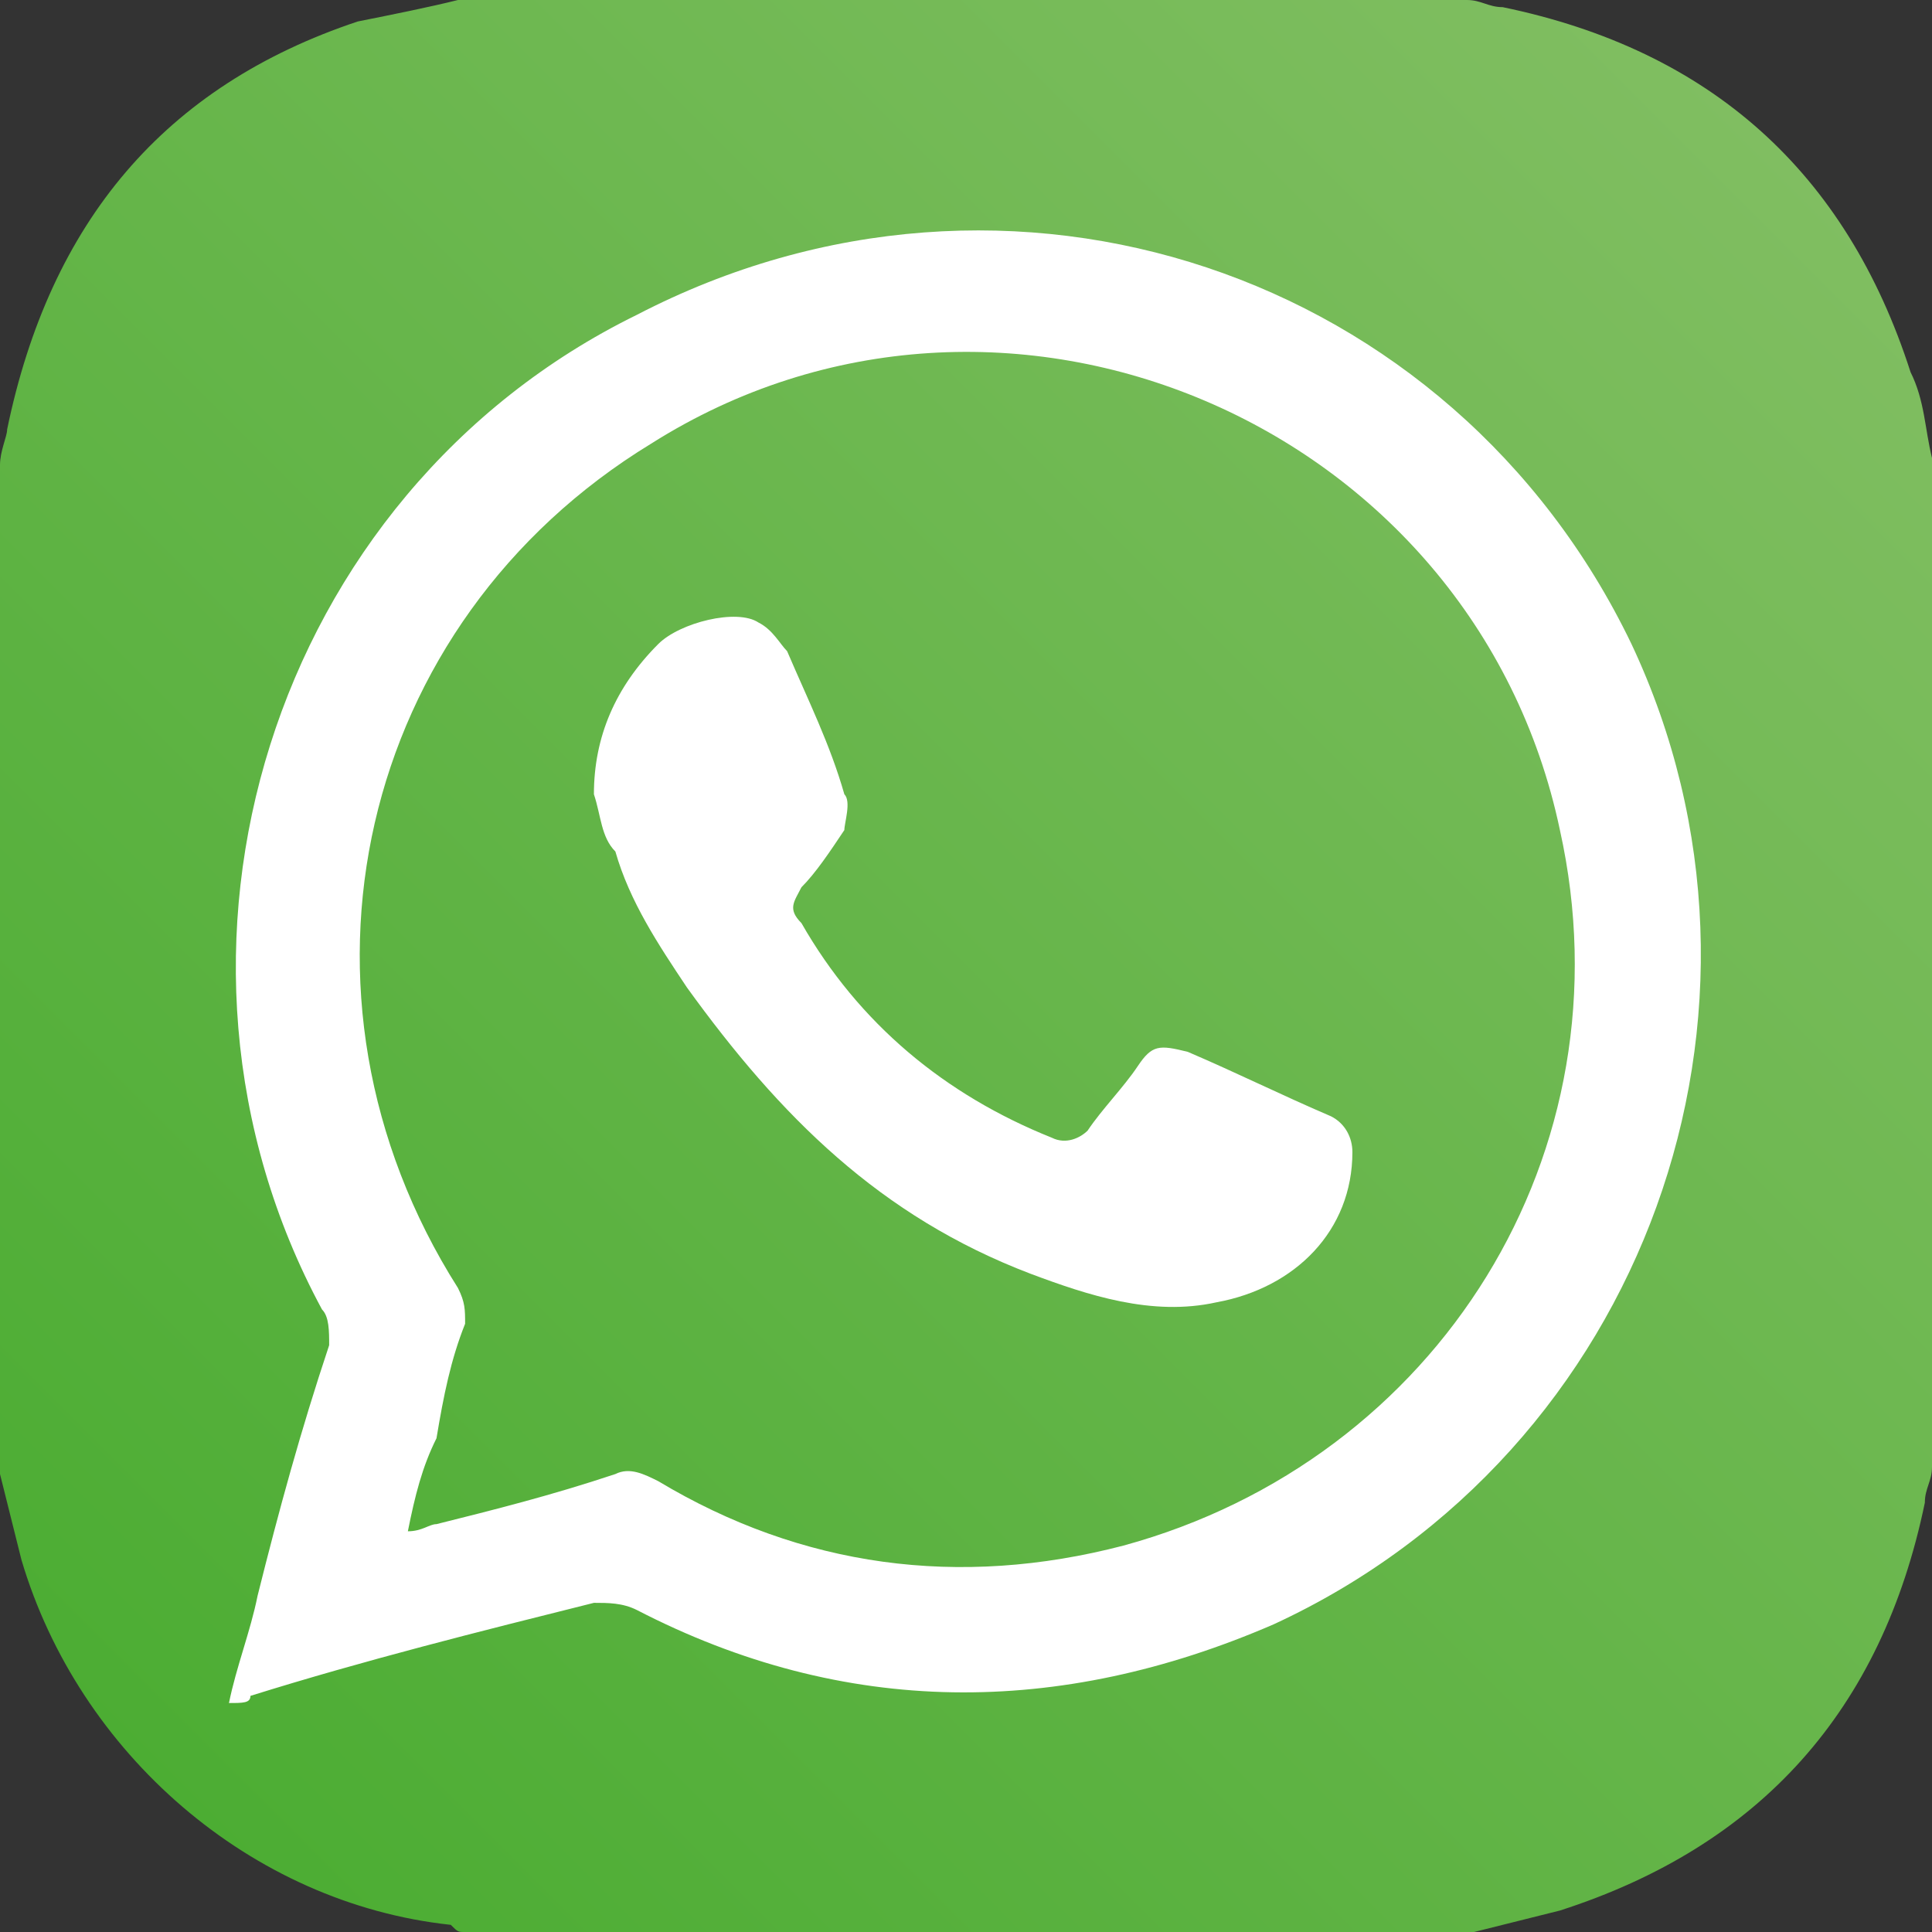
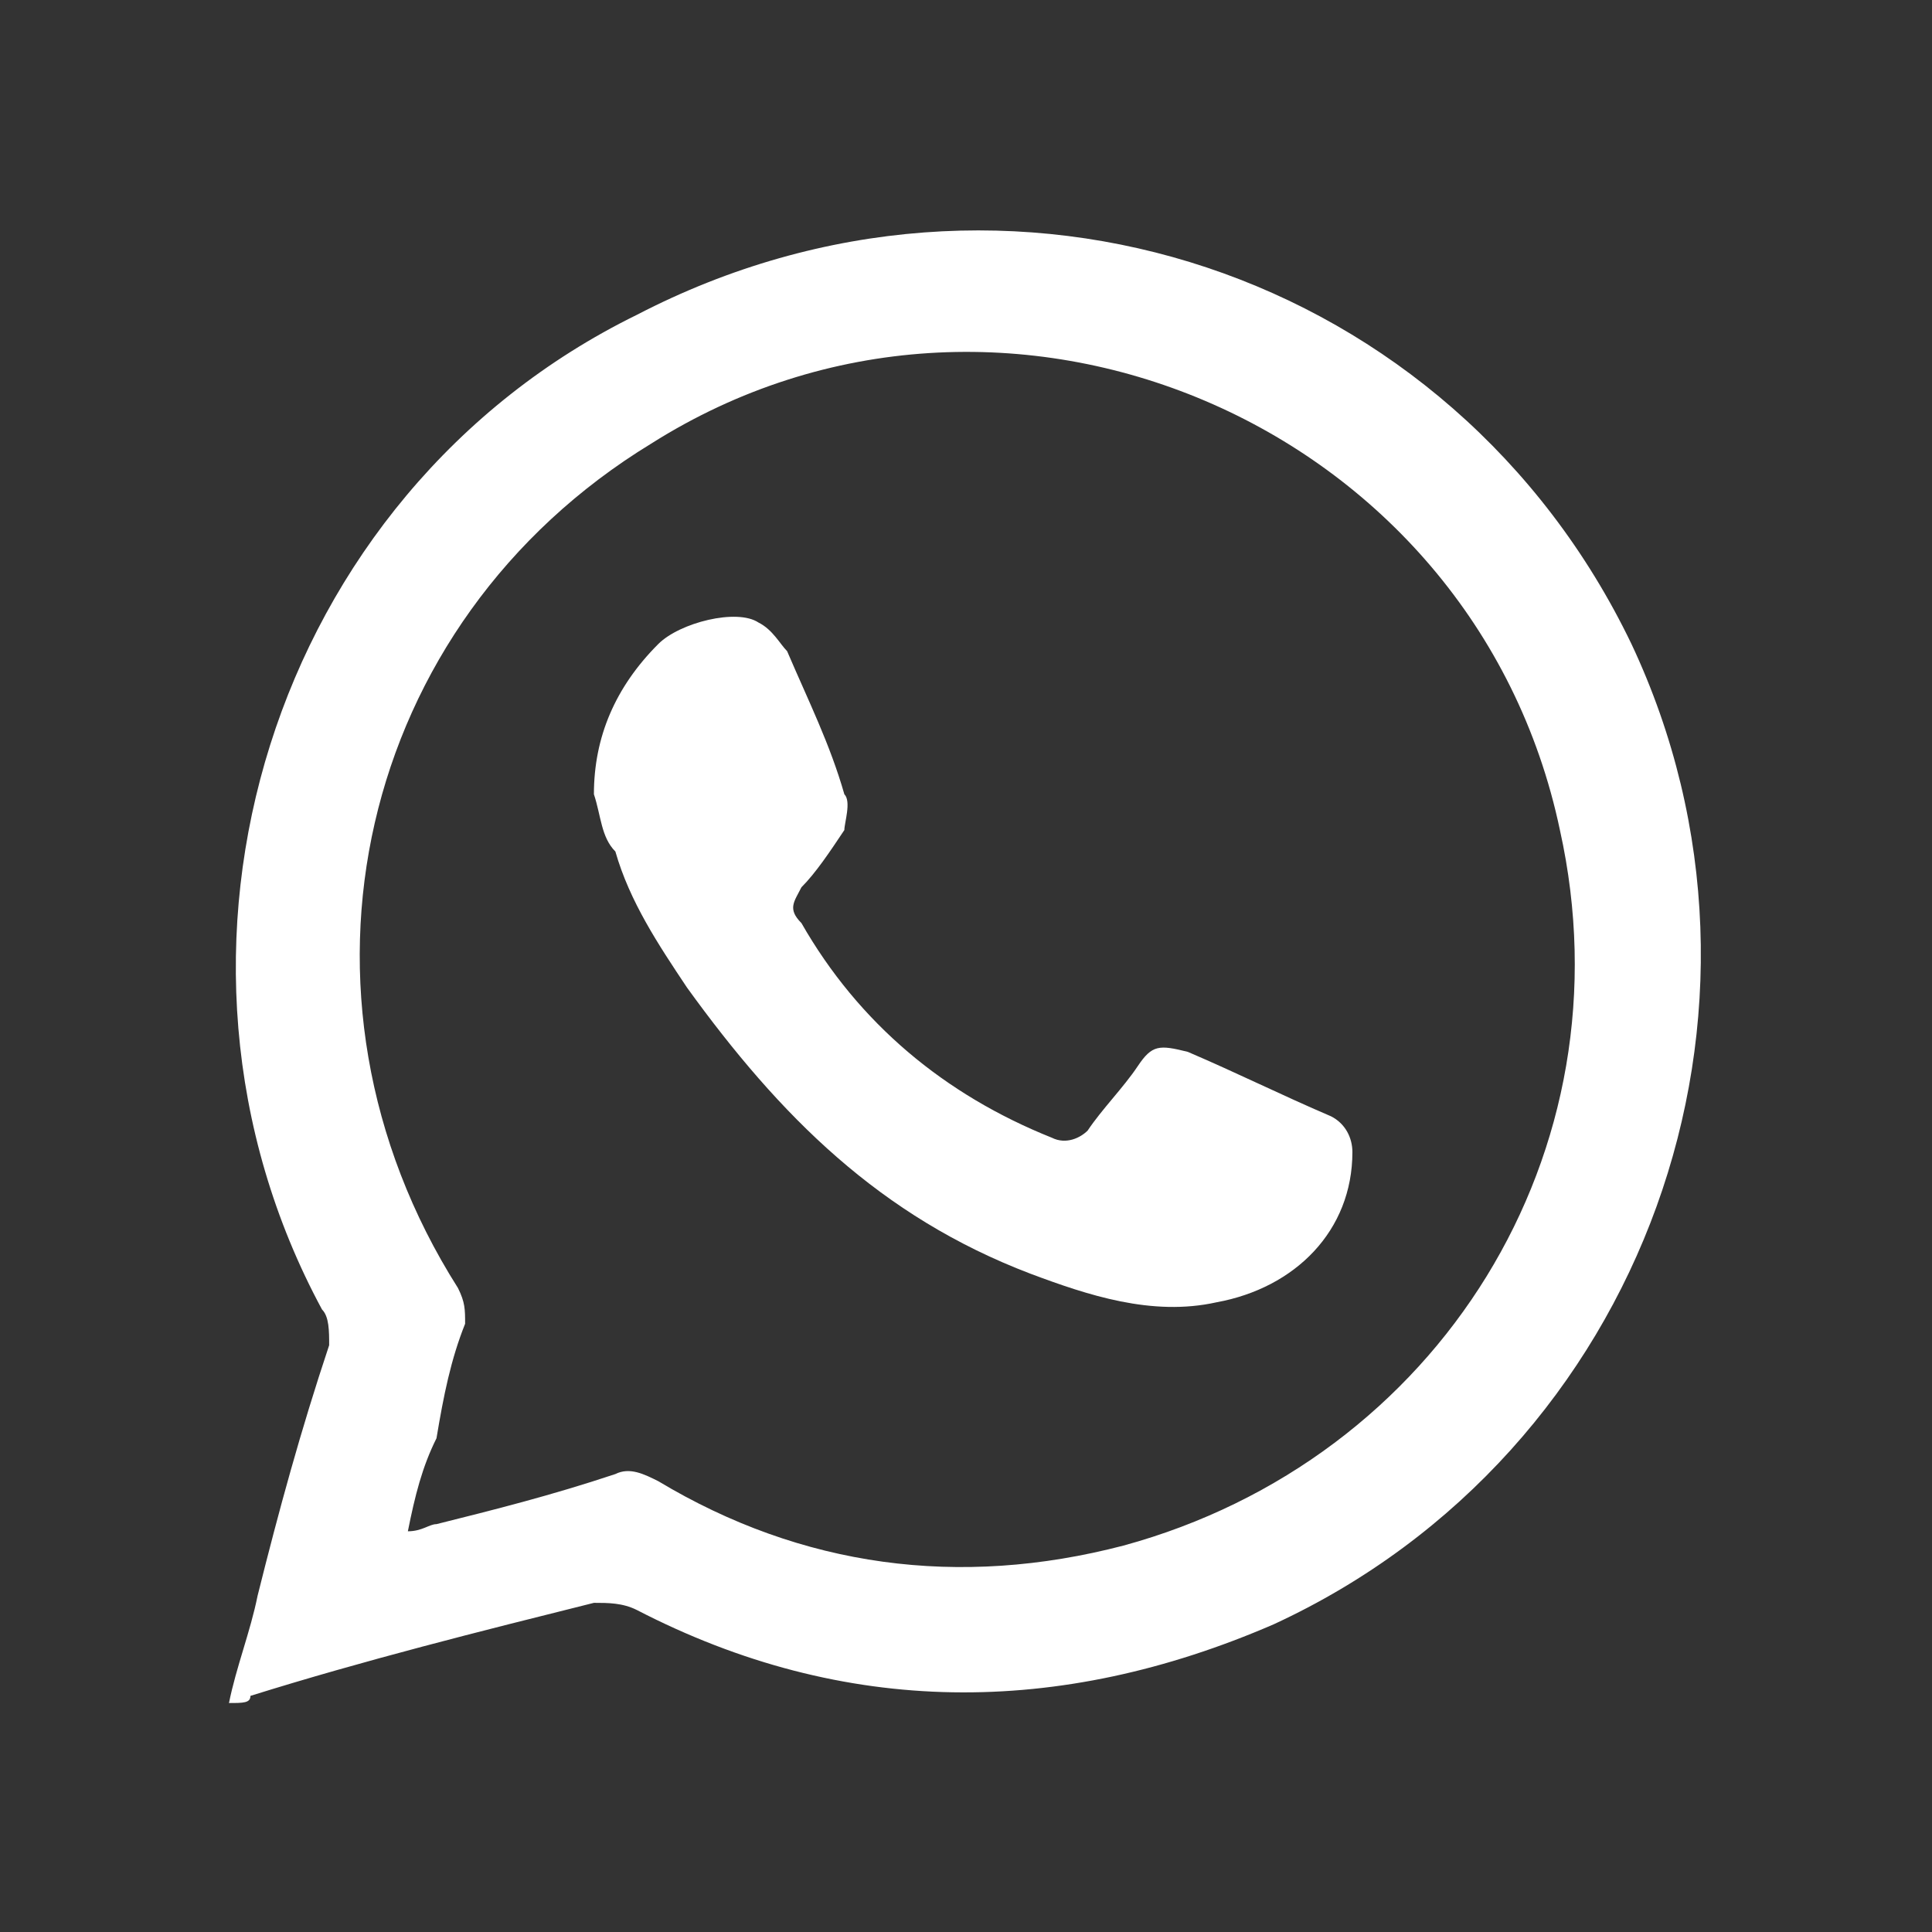
<svg xmlns="http://www.w3.org/2000/svg" version="1.1" id="Layer_1" x="0px" y="0px" viewBox="0 0 27 27" style="enable-background:new 0 0 27 27;" xml:space="preserve">
  <rect x="0" y="0" width="27" height="27" fill="#333333" stroke="none" />
  <style type="text/css">
	.st0{fill:url(#SVGID_1_);}
	.st1{fill:#FFFFFF;}
</style>
  <g>
    <linearGradient id="SVGID_1_" gradientUnits="userSpaceOnUse" x1="2.086" y1="24.916" x2="24.928" y2="2.074">
      <stop offset="0" style="stop-color:#4CAD33" />
      <stop offset="1" style="stop-color:#80BE61" />
    </linearGradient>
-     <path class="st0" d="M0,20.6c0-4.7,0-9.4,0-14.1c0-0.2,0.1-0.4,0.1-0.5C0.7,3.1,2.3,1.2,5,0.3C5.5,0.2,6,0.1,6.4,0   c4.7,0,9.4,0,14.1,0c0.2,0,0.3,0.1,0.5,0.1c2.9,0.6,4.8,2.3,5.7,5.1C26.9,5.6,26.9,6,27,6.4c0,4.7,0,9.4,0,14.1   c0,0.2-0.1,0.3-0.1,0.5c-0.6,2.9-2.3,4.8-5.1,5.7c-0.4,0.1-0.8,0.2-1.2,0.3c-4.7,0-9.4,0-14.1,0c-0.1,0-0.1,0-0.2-0.1   c-2.8-0.3-5.2-2.4-6-5.1C0.2,21.4,0.1,21,0,20.6z" />
    <g>
      <path class="st1" d="M3.2,23.8c0.1-0.5,0.3-1,0.4-1.5c0.3-1.2,0.6-2.3,1-3.5c0-0.2,0-0.4-0.1-0.5c-2.7-5-0.7-11.4,4.4-13.9    C14.1,1.7,20.3,3.8,22.8,9c2.4,5.1,0.2,11.3-5,13.7c-3,1.3-6,1.3-8.9-0.2c-0.2-0.1-0.4-0.1-0.6-0.1c-1.6,0.4-3.2,0.8-4.8,1.3    C3.5,23.8,3.4,23.8,3.2,23.8z M5.7,21.4c0.2,0,0.3-0.1,0.4-0.1c0.8-0.2,1.6-0.4,2.5-0.7c0.2-0.1,0.4,0,0.6,0.1    c2,1.2,4.2,1.5,6.5,0.9c4.4-1.2,7.1-5.5,6.1-10C20.6,5.9,14,3.1,9.1,6.2C5,8.7,3.8,13.9,6.4,18c0.1,0.2,0.1,0.3,0.1,0.5    c-0.2,0.5-0.3,1-0.4,1.6C5.9,20.5,5.8,20.9,5.7,21.4z" />
      <path class="st1" d="M8.3,11.1c0-0.8,0.3-1.5,0.9-2.1c0.3-0.3,1.1-0.5,1.4-0.3C10.8,8.8,10.9,9,11,9.1c0.3,0.7,0.6,1.3,0.8,2    c0.1,0.1,0,0.4,0,0.5c-0.2,0.3-0.4,0.6-0.6,0.8c-0.1,0.2-0.2,0.3,0,0.5c0.8,1.4,2,2.4,3.5,3c0.2,0.1,0.4,0,0.5-0.1    c0.2-0.3,0.5-0.6,0.7-0.9c0.2-0.3,0.3-0.3,0.7-0.2c0.7,0.3,1.3,0.6,2,0.9c0.2,0.1,0.3,0.3,0.3,0.5c0,1.1-0.8,1.9-1.9,2.1    c-0.9,0.2-1.8-0.1-2.6-0.4c-2.1-0.8-3.5-2.2-4.8-4c-0.4-0.6-0.8-1.2-1-1.9C8.4,11.7,8.4,11.4,8.3,11.1z" />
    </g>
  </g>
</svg>